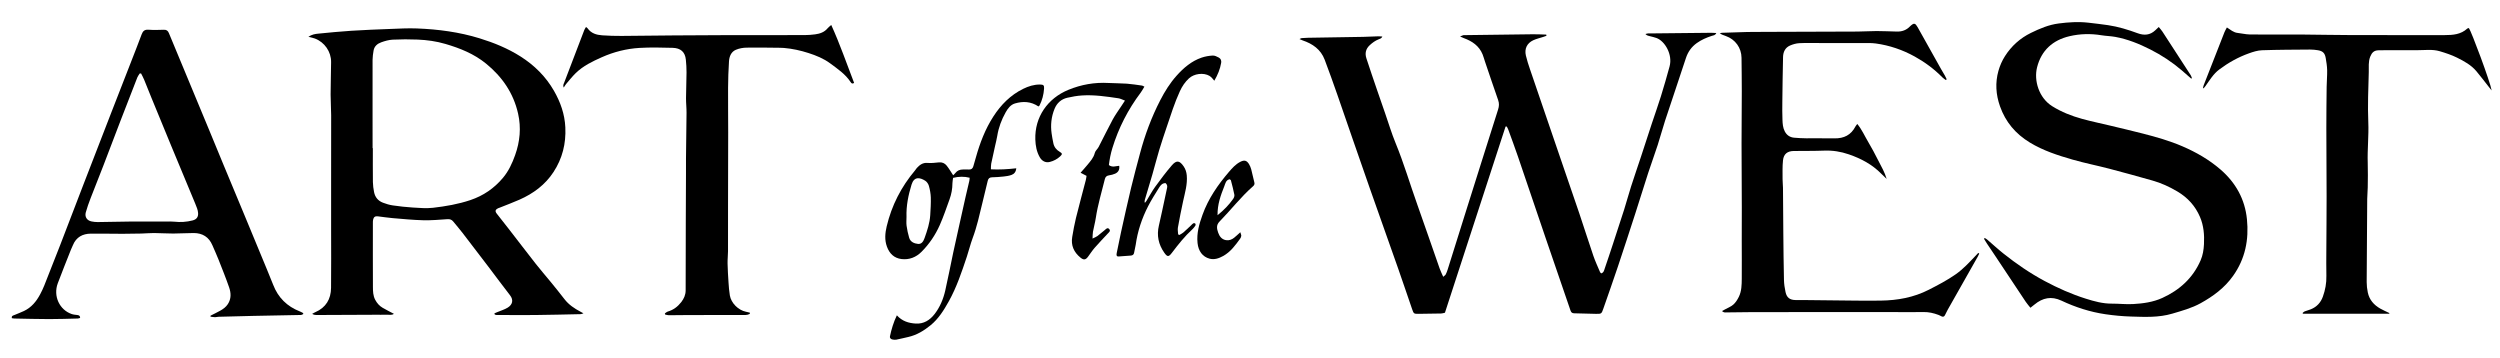
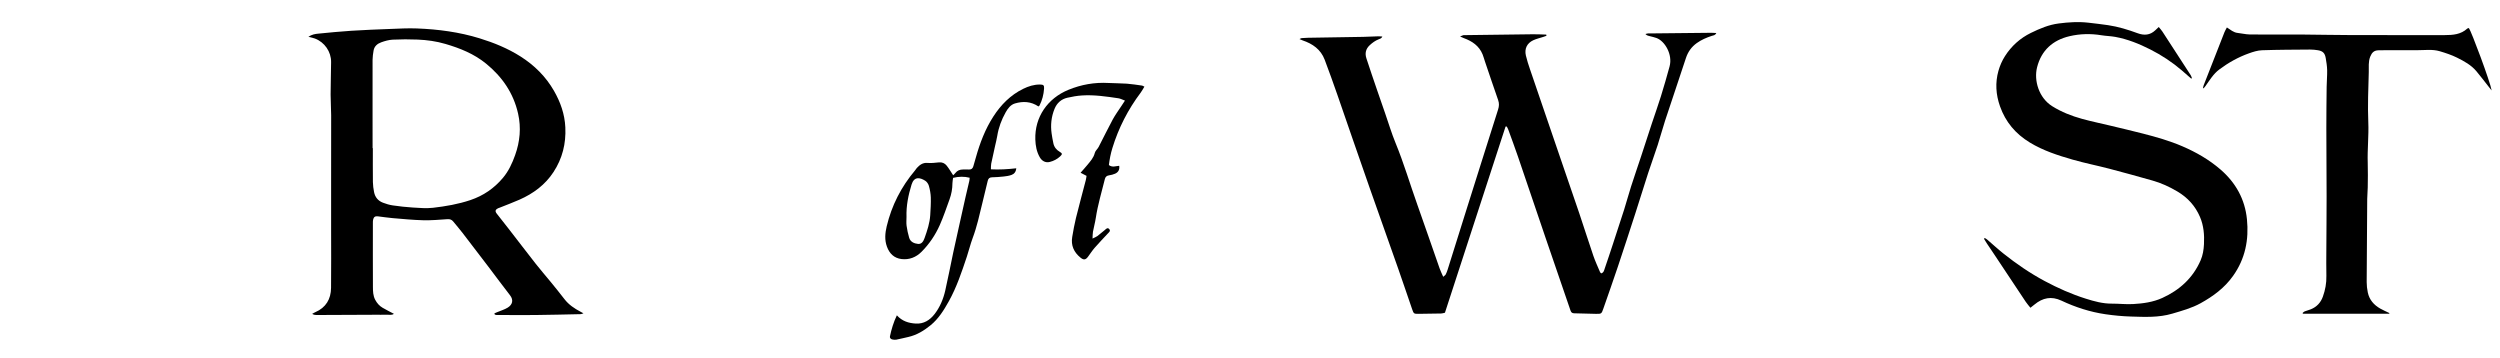
<svg xmlns="http://www.w3.org/2000/svg" xml:space="preserve" viewBox="0 0 300 43" height="43px" width="300px" y="0px" x="0px" id="Layer_1" version="1.1">
  <g>
    <path d="M180.669,15.182c-2.425,7.447-4.851,14.896-7.276,22.346   c-0.175,0.038-0.309,0.089-0.443,0.092c-0.912,0.02-1.826,0.035-2.739,0.041c-0.542,0.004-0.568-0.019-0.751-0.545   c-0.562-1.628-1.109-3.263-1.681-4.888c-1.124-3.201-2.265-6.396-3.392-9.597c-0.683-1.94-1.355-3.884-2.028-5.827   c-0.629-1.811-1.242-3.626-1.878-5.435c-0.494-1.408-0.993-2.815-1.523-4.209c-0.467-1.229-1.444-1.908-2.647-2.312   c-0.107-0.037-0.21-0.088-0.371-0.157c0.122-0.059,0.18-0.108,0.242-0.114c0.246-0.022,0.492-0.04,0.739-0.043   c2.218-0.038,4.438-0.069,6.656-0.109c0.615-0.011,1.23-0.048,1.845-0.067c0.136-0.004,0.273,0.014,0.461,0.025   c-0.1,0.244-0.304,0.278-0.461,0.342c-0.399,0.159-0.728,0.4-1.046,0.691c-0.495,0.454-0.602,0.988-0.41,1.583   c0.409,1.271,0.848,2.532,1.278,3.795c0.323,0.949,0.655,1.895,0.984,2.842c0.409,1.18,0.768,2.382,1.242,3.535   c0.991,2.411,1.724,4.911,2.598,7.361c0.91,2.551,1.784,5.113,2.681,7.668c0.114,0.325,0.271,0.635,0.437,1.019   c0.14-0.129,0.25-0.19,0.299-0.284c0.097-0.187,0.172-0.386,0.235-0.588c0.719-2.281,1.431-4.565,2.148-6.848   c0.621-1.978,1.246-3.954,1.87-5.931c0.676-2.143,1.348-4.287,2.034-6.426c0.124-0.385,0.145-0.737,0.006-1.128   c-0.542-1.542-1.06-3.094-1.586-4.641c-0.096-0.283-0.17-0.574-0.282-0.849c-0.42-1.023-1.25-1.58-2.244-1.945   c-0.117-0.043-0.23-0.099-0.457-0.197c0.213-0.088,0.297-0.134,0.389-0.157c0.066-0.018,0.141-0.007,0.21-0.008   c2.715-0.035,5.428-0.074,8.142-0.104c0.533-0.006,1.066,0.025,1.6,0.04c0.008,0.048,0.017,0.097,0.024,0.145   c-0.131,0.046-0.262,0.094-0.394,0.138c-0.398,0.131-0.816,0.221-1.192,0.397c-0.751,0.352-1.07,1.017-0.882,1.833   c0.131,0.564,0.314,1.118,0.5,1.667c0.613,1.815,1.239,3.627,1.859,5.44c0.763,2.23,1.524,4.46,2.289,6.69   c0.586,1.714,1.184,3.423,1.761,5.14c0.572,1.698,1.11,3.409,1.691,5.105c0.228,0.663,0.527,1.3,0.8,1.947   c0.024,0.058,0.089,0.1,0.138,0.153c0.306-0.089,0.347-0.36,0.422-0.579c0.336-0.964,0.653-1.934,0.973-2.903   c0.455-1.387,0.914-2.771,1.355-4.161c0.291-0.922,0.538-1.856,0.833-2.777c0.386-1.205,0.803-2.401,1.199-3.603   c0.435-1.319,0.858-2.642,1.294-3.96c0.358-1.086,0.747-2.163,1.086-3.254c0.37-1.192,0.716-2.392,1.043-3.596   c0.393-1.439-0.573-3.056-1.577-3.414c-0.246-0.087-0.504-0.148-0.759-0.211c-0.179-0.045-0.368-0.062-0.563-0.266   c0.162-0.038,0.254-0.074,0.346-0.076c0.281-0.008,0.563,0,0.846-0.002c2.238-0.023,4.475-0.048,6.713-0.07   c0.186-0.002,0.37,0.016,0.6,0.026c-0.122,0.292-0.362,0.285-0.541,0.344c-0.64,0.209-1.247,0.47-1.799,0.865   c-0.639,0.458-1.059,1.049-1.306,1.801c-0.819,2.506-1.673,5-2.497,7.505c-0.318,0.968-0.572,1.956-0.888,2.924   c-0.363,1.121-0.774,2.226-1.139,3.346c-0.533,1.639-1.036,3.286-1.565,4.925c-0.683,2.109-1.368,4.216-2.072,6.317   c-0.565,1.684-1.157,3.359-1.743,5.037c-0.224,0.641-0.23,0.647-0.903,0.637c-0.862-0.014-1.724-0.052-2.586-0.065   c-0.248-0.003-0.372-0.09-0.456-0.334c-0.981-2.883-1.98-5.759-2.964-8.64c-1.12-3.279-2.224-6.562-3.344-9.841   c-0.37-1.081-0.77-2.153-1.159-3.228c-0.047-0.128-0.121-0.248-0.182-0.372C180.762,15.181,180.715,15.181,180.669,15.182z" clip-rule="evenodd" fill-rule="evenodd" />
    <path d="M59.327,37.604c0.117-0.051,0.233-0.103,0.35-0.151   c0.419-0.176,0.868-0.305,1.25-0.54c0.578-0.357,0.72-0.911,0.279-1.477c-0.875-1.124-1.719-2.272-2.581-3.407   c-1.033-1.358-2.069-2.716-3.111-4.068c-0.365-0.473-0.753-0.928-1.133-1.389c-0.18-0.219-0.398-0.292-0.693-0.271   c-0.965,0.066-1.933,0.153-2.897,0.129c-1.228-0.031-2.453-0.154-3.679-0.256c-0.594-0.05-1.185-0.146-1.777-0.215   c-0.326-0.037-0.497,0.085-0.564,0.41c-0.028,0.136-0.026,0.28-0.026,0.421c-0.001,2.55-0.009,5.101,0.005,7.651   c0.003,0.521,0.013,1.044,0.275,1.536c0.216,0.407,0.5,0.728,0.885,0.953c0.436,0.254,0.89,0.479,1.355,0.727   c-0.24,0.193-0.543,0.1-0.821,0.108c-0.488,0.014-0.977,0.004-1.465,0.005c-2.346,0.011-4.691,0.023-7.036,0.031   c-0.152,0-0.305-0.033-0.484-0.136c0.125-0.069,0.246-0.149,0.377-0.205c1.275-0.553,1.874-1.567,1.89-2.912   c0.027-2.361,0.007-4.723,0.007-7.086c0-1.851-0.001-3.702,0-5.555c0.002-2.694,0.012-5.388,0.005-8.083   c-0.002-0.825-0.068-1.649-0.066-2.475c0.003-1.302,0.048-2.605,0.059-3.907c0.009-1.241-0.781-2.378-1.944-2.819   c-0.218-0.083-0.454-0.121-0.78-0.207c0.421-0.283,0.798-0.341,1.168-0.377c1.329-0.13,2.659-0.263,3.991-0.348   c1.544-0.099,3.092-0.158,4.638-0.216c1.073-0.04,2.148-0.104,3.22-0.062c2.554,0.098,5.075,0.43,7.531,1.186   c1.723,0.531,3.379,1.207,4.903,2.174c1.662,1.054,3.038,2.414,4.018,4.124c0.773,1.351,1.288,2.786,1.363,4.387   c0.091,1.955-0.356,3.73-1.415,5.354c-1.001,1.537-2.42,2.582-4.076,3.317c-0.788,0.35-1.598,0.647-2.399,0.969   c-0.065,0.025-0.136,0.041-0.198,0.073c-0.312,0.161-0.368,0.342-0.149,0.629c0.469,0.616,0.959,1.216,1.434,1.828   c1.09,1.404,2.167,2.819,3.265,4.217c0.565,0.72,1.168,1.409,1.747,2.117c0.567,0.696,1.136,1.391,1.682,2.104   c0.518,0.674,1.199,1.127,1.936,1.516c0.09,0.048,0.18,0.097,0.347,0.187c-0.154,0.049-0.236,0.1-0.319,0.102   c-1.831,0.039-3.661,0.086-5.493,0.105c-1.549,0.016-3.097-0.001-4.646-0.006c-0.063-0.001-0.125-0.037-0.188-0.058   C59.354,37.692,59.341,37.647,59.327,37.604z M44.711,17.777c0.011,0,0.021,0,0.031,0c0,1.357-0.01,2.715,0.006,4.072   c0.005,0.401,0.064,0.807,0.14,1.202c0.118,0.613,0.485,1.054,1.069,1.274c0.376,0.143,0.77,0.264,1.166,0.322   c0.799,0.115,1.604,0.208,2.409,0.257c0.808,0.051,1.629,0.121,2.427,0.031c1.517-0.175,3.022-0.432,4.484-0.923   c1.563-0.526,2.853-1.412,3.91-2.668c0.682-0.812,1.111-1.747,1.462-2.73c0.582-1.627,0.738-3.29,0.356-4.981   c-0.556-2.466-1.91-4.426-3.859-6.01c-1.439-1.169-3.109-1.837-4.86-2.351c-1.086-0.319-2.202-0.474-3.326-0.522   c-0.999-0.043-2.001-0.039-3,0.009c-0.464,0.023-0.937,0.16-1.379,0.318c-0.46,0.165-0.835,0.473-0.919,1.001   c-0.058,0.363-0.117,0.73-0.119,1.096c-0.009,2.249-0.002,4.498-0.001,6.746C44.712,15.208,44.711,16.492,44.711,17.777z" clip-rule="evenodd" fill-rule="evenodd" />
    <path d="M238.168,28.558c0.093,0.059,0.197,0.106,0.28,0.178   c0.655,0.561,1.287,1.149,1.961,1.686c1.558,1.241,3.199,2.364,4.958,3.305c1.583,0.846,3.222,1.577,4.937,2.115   c1.007,0.316,2.021,0.599,3.096,0.593c0.858-0.004,1.722,0.1,2.578,0.052c1.194-0.066,2.387-0.229,3.493-0.731   c2.078-0.945,3.677-2.388,4.602-4.514c0.271-0.623,0.37-1.275,0.404-1.948c0.057-1.122-0.033-2.219-0.479-3.263   c-0.564-1.319-1.482-2.327-2.719-3.057c-0.943-0.559-1.932-1.013-2.985-1.31c-1.726-0.486-3.453-0.968-5.188-1.421   c-1.462-0.382-2.949-0.673-4.4-1.091c-1.774-0.511-3.528-1.079-5.13-2.052c-1.71-1.04-2.91-2.458-3.577-4.348   c-0.497-1.406-0.586-2.827-0.186-4.251c0.173-0.618,0.443-1.234,0.79-1.774c0.773-1.204,1.807-2.142,3.111-2.78   c1.064-0.521,2.141-0.977,3.327-1.13c1.189-0.154,2.381-0.231,3.576-0.093c0.784,0.091,1.569,0.181,2.351,0.296   c1.223,0.181,2.399,0.545,3.555,0.97c0.778,0.286,1.479,0.236,2.104-0.349c0.126-0.119,0.252-0.237,0.425-0.399   c0.164,0.204,0.319,0.365,0.438,0.549c1.134,1.739,2.263,3.481,3.39,5.225c0.069,0.107,0.103,0.238,0.152,0.357   c-0.028,0.02-0.058,0.04-0.086,0.06c-0.378-0.33-0.752-0.664-1.134-0.99c-1.154-0.988-2.416-1.82-3.771-2.506   c-1.338-0.678-2.726-1.239-4.21-1.51c-0.546-0.1-1.108-0.105-1.656-0.196c-1.286-0.213-2.57-0.181-3.828,0.112   c-2.014,0.471-3.383,1.697-3.898,3.735c-0.399,1.576,0.206,3.655,1.811,4.663c1.118,0.702,2.325,1.173,3.582,1.521   c1.134,0.313,2.29,0.548,3.435,0.824c1.299,0.312,2.6,0.617,3.894,0.949c1.602,0.411,3.193,0.864,4.717,1.521   c1.656,0.714,3.209,1.603,4.58,2.791c1.825,1.579,2.924,3.562,3.165,5.956c0.248,2.451-0.201,4.754-1.674,6.817   c-1.021,1.433-2.376,2.43-3.884,3.265c-1.069,0.591-2.237,0.906-3.403,1.253c-1.63,0.482-3.278,0.397-4.928,0.347   c-1.032-0.03-2.069-0.127-3.092-0.277c-1.839-0.271-3.599-0.838-5.277-1.63c-1.199-0.565-2.249-0.349-3.232,0.463   c-0.148,0.121-0.301,0.238-0.492,0.39c-0.194-0.246-0.394-0.466-0.557-0.709c-1.252-1.874-2.496-3.753-3.743-5.629   c-0.312-0.469-0.631-0.932-0.941-1.4c-0.116-0.174-0.221-0.355-0.33-0.534C238.107,28.623,238.137,28.59,238.168,28.558z" clip-rule="evenodd" fill-rule="evenodd" />
-     <path d="M237.509,30.43c-0.059,0.119-0.107,0.242-0.173,0.357   c-1.205,2.13-2.411,4.258-3.614,6.387c-0.122,0.215-0.221,0.44-0.334,0.659c-0.089,0.169-0.224,0.215-0.398,0.132   c-0.127-0.06-0.251-0.132-0.381-0.18c-0.581-0.216-1.172-0.354-1.803-0.34c-1.038,0.021-2.077,0.006-3.116,0.006   c-3.756,0-7.512,0-11.268,0c-1.991,0-3.983-0.004-5.975,0.001c-1.075,0.003-2.151,0.023-3.227,0.036   c-0.187,0.002-0.382,0.046-0.578-0.162c0.124-0.069,0.219-0.122,0.314-0.175c0.352-0.196,0.749-0.342,1.045-0.603   c0.279-0.247,0.495-0.593,0.661-0.932c0.334-0.681,0.343-1.434,0.349-2.172c0.014-1.511-0.002-3.022-0.002-4.534   c0-1.32,0.011-2.641,0.007-3.962c-0.008-2.574-0.03-5.148-0.031-7.722c-0.001-2.094,0.027-4.187,0.029-6.28   c0.002-1.338-0.02-2.676-0.032-4.015c-0.012-1.188-0.745-2.207-1.877-2.605c-0.242-0.086-0.488-0.161-0.728-0.33   c0.088-0.022,0.175-0.061,0.263-0.063c1.018-0.036,2.034-0.072,3.052-0.096c0.682-0.016,1.364-0.011,2.046-0.013   c3.721-0.012,7.44-0.02,11.159-0.038c0.766-0.003,1.531-0.062,2.295-0.061c0.816,0,1.63,0.045,2.444,0.062   c0.607,0.013,1.14-0.176,1.567-0.627c0.084-0.088,0.184-0.164,0.283-0.235c0.174-0.121,0.33-0.1,0.455,0.079   c0.06,0.087,0.125,0.172,0.176,0.264c0.938,1.674,1.872,3.349,2.811,5.022c0.146,0.261,0.307,0.514,0.454,0.775   c0.08,0.145,0.146,0.297,0.22,0.446c-0.036,0.032-0.07,0.062-0.104,0.093c-0.139-0.105-0.293-0.197-0.414-0.32   c-0.982-0.998-2.093-1.822-3.316-2.499c-1.461-0.808-3.019-1.34-4.67-1.568c-0.572-0.079-1.161-0.046-1.743-0.048   c-1.656-0.006-3.312-0.004-4.969-0.005c-0.824,0-1.65-0.026-2.473,0.017c-0.377,0.02-0.768,0.133-1.116,0.284   c-0.577,0.251-0.817,0.772-0.832,1.369c-0.044,1.794-0.064,3.589-0.086,5.383c-0.009,0.721-0.013,1.443,0.016,2.164   c0.017,0.47,0.047,0.945,0.275,1.382c0.242,0.462,0.619,0.716,1.127,0.76c0.485,0.042,0.974,0.068,1.46,0.072   c1.129,0.009,2.258-0.012,3.386,0.007c1.125,0.019,1.98-0.401,2.507-1.422c0.045-0.088,0.117-0.162,0.222-0.305   c0.559,0.674,0.881,1.438,1.3,2.137c0.434,0.723,0.824,1.475,1.208,2.227c0.369,0.725,0.79,1.43,1.016,2.23   c-0.213-0.205-0.432-0.404-0.638-0.616c-1.097-1.123-2.442-1.832-3.906-2.334c-0.955-0.329-1.938-0.486-2.958-0.445   c-1.215,0.047-2.433,0.029-3.647,0.044c-0.752,0.01-1.203,0.35-1.287,1.111c-0.082,0.749-0.049,1.51-0.052,2.266   c-0.002,0.348,0.047,0.696,0.049,1.044c0.018,1.8,0.021,3.598,0.04,5.396c0.018,1.884,0.034,3.768,0.078,5.65   c0.01,0.488,0.085,0.981,0.188,1.46c0.141,0.669,0.521,0.951,1.19,0.959c0.282,0.004,0.563-0.003,0.845,0   c2.15,0.023,4.3,0.051,6.45,0.07c0.98,0.009,1.963,0.014,2.943-0.002c2.009-0.028,3.938-0.37,5.758-1.3   c1.115-0.57,2.22-1.144,3.244-1.863c0.885-0.622,1.61-1.413,2.349-2.191c0.117-0.122,0.231-0.244,0.347-0.367   C237.428,30.376,237.468,30.403,237.509,30.43z" clip-rule="evenodd" fill-rule="evenodd" />
-     <path d="M25.266,37.878c0.388-0.197,0.782-0.384,1.162-0.596   c0.354-0.197,0.676-0.429,0.91-0.783c0.43-0.654,0.389-1.348,0.154-2.023c-0.392-1.129-0.841-2.239-1.28-3.353   c-0.226-0.572-0.485-1.132-0.727-1.697c-0.42-0.984-1.185-1.458-2.234-1.462c-0.821-0.002-1.643,0.061-2.465,0.061   c-0.768,0.001-1.536-0.055-2.304-0.061c-0.504-0.002-1.008,0.05-1.513,0.062c-0.752,0.018-1.506,0.031-2.258,0.03   c-1.268-0.001-2.536-0.031-3.803-0.019c-0.998,0.009-1.767,0.418-2.161,1.391c-0.072,0.179-0.164,0.352-0.234,0.53   c-0.529,1.341-1.069,2.678-1.576,4.027c-0.583,1.553,0.214,3.207,1.667,3.7c0.212,0.073,0.446,0.088,0.672,0.117   c0.191,0.024,0.34,0.08,0.34,0.347c-0.095,0.025-0.188,0.071-0.283,0.073c-1.144,0.028-2.288,0.071-3.431,0.069   c-1.391-0.002-2.781-0.042-4.171-0.067c-0.102-0.002-0.203-0.027-0.31-0.043c-0.061-0.304,0.173-0.319,0.336-0.39   c0.371-0.159,0.751-0.296,1.115-0.469c0.897-0.425,1.493-1.151,1.947-2.007c0.181-0.342,0.35-0.693,0.493-1.053   c0.643-1.616,1.282-3.233,1.909-4.855c0.938-2.426,1.86-4.857,2.797-7.283c1.114-2.888,2.233-5.773,3.353-8.659   c0.814-2.098,1.635-4.193,2.452-6.29c0.395-1.016,0.796-2.029,1.174-3.051c0.147-0.398,0.358-0.59,0.815-0.557   c0.614,0.044,1.234,0.027,1.851,0.005c0.318-0.012,0.485,0.118,0.601,0.397c0.677,1.643,1.363,3.282,2.045,4.923   c0.938,2.257,1.877,4.515,2.813,6.773c0.564,1.363,1.122,2.728,1.688,4.091c0.85,2.046,1.706,4.091,2.555,6.138   c0.884,2.127,1.764,4.257,2.644,6.386c0.261,0.635,0.527,1.268,0.775,1.908c0.594,1.532,1.66,2.583,3.186,3.18   c0.129,0.05,0.253,0.118,0.375,0.185c0.024,0.013,0.029,0.061,0.059,0.127c-0.085,0.04-0.167,0.094-0.257,0.115   c-0.083,0.02-0.175,0.006-0.264,0.008c-1.832,0.035-3.664,0.067-5.495,0.106c-1.39,0.03-2.78,0.068-4.17,0.106   c-0.139,0.005-0.277,0.052-0.416,0.049c-0.183-0.005-0.365-0.04-0.546-0.062C25.26,37.962,25.264,37.921,25.266,37.878z    M16.93,8.816c-0.053-0.001-0.106-0.002-0.159-0.003c-0.098,0.158-0.223,0.305-0.29,0.476c-0.674,1.717-1.342,3.437-2.004,5.159   c-0.694,1.805-1.374,3.615-2.07,5.419c-0.506,1.311-1.033,2.613-1.537,3.925c-0.213,0.556-0.417,1.119-0.576,1.694   c-0.149,0.547,0.149,0.983,0.697,1.088c0.24,0.046,0.487,0.077,0.731,0.074c1.301-0.014,2.603-0.052,3.905-0.063   c1.441-0.011,2.882-0.003,4.323-0.001c0.315,0,0.633-0.018,0.944,0.017c0.753,0.085,1.493,0.037,2.225-0.151   c0.461-0.119,0.681-0.4,0.654-0.875c-0.012-0.19-0.055-0.385-0.12-0.565c-0.138-0.379-0.296-0.751-0.452-1.124   c-0.897-2.158-1.799-4.316-2.693-6.476c-0.78-1.884-1.554-3.769-2.327-5.655c-0.3-0.733-0.586-1.471-0.889-2.203   C17.188,9.299,17.052,9.061,16.93,8.816z" clip-rule="evenodd" fill-rule="evenodd" />
-     <path d="M89.969,37.67c-0.319,0.171-0.673,0.13-1.017,0.131   c-2.063,0.006-4.126,0-6.189,0.004c-0.841,0.002-1.682,0.022-2.522,0.022c-0.143,0-0.286-0.056-0.429-0.086   c-0.009-0.044-0.018-0.089-0.027-0.133c0.118-0.076,0.226-0.184,0.355-0.222c0.666-0.196,1.183-0.582,1.609-1.131   c0.328-0.421,0.527-0.878,0.529-1.401c0.012-2.715,0.009-5.43,0.016-8.144c0.004-1.957,0.017-3.914,0.024-5.87   c0.002-0.613-0.006-1.226,0.001-1.838c0.021-1.824,0.053-3.648,0.065-5.473c0.004-0.58-0.064-1.16-0.061-1.741   c0.006-1.035,0.054-2.07,0.06-3.104c0.003-0.509-0.03-1.02-0.081-1.526c-0.091-0.908-0.611-1.395-1.591-1.418   c-1.322-0.032-2.649-0.07-3.967,0.009c-1.567,0.093-3.079,0.475-4.527,1.119c-1.134,0.504-2.242,1.036-3.138,1.913   c-0.412,0.404-0.772,0.861-1.147,1.3c-0.099,0.115-0.168,0.254-0.282,0.43c-0.128-0.257-0.012-0.425,0.051-0.589   c0.556-1.463,1.117-2.924,1.676-4.386c0.246-0.64,0.486-1.283,0.735-1.922c0.047-0.122,0.127-0.231,0.21-0.376   c0.091,0.076,0.154,0.109,0.19,0.161c0.427,0.607,1.068,0.792,1.749,0.841c0.771,0.056,1.546,0.075,2.32,0.072   c2.077-0.01,4.154-0.044,6.231-0.061c1.991-0.017,3.982-0.029,5.973-0.032c3.261-0.006,6.523,0,9.784-0.008   c0.42-0.001,0.842-0.035,1.259-0.09c0.568-0.077,1.095-0.256,1.482-0.723c0.11-0.133,0.256-0.237,0.439-0.402   c1.048,2.299,1.851,4.646,2.743,6.952c-0.242,0.17-0.347,0.008-0.426-0.111c-0.627-0.951-1.553-1.571-2.442-2.231   c-0.787-0.584-1.685-0.946-2.608-1.243c-0.956-0.307-1.933-0.523-2.936-0.608c-0.158-0.013-0.316-0.02-0.475-0.021   c-1.338-0.011-2.677-0.041-4.015-0.017c-0.431,0.008-0.889,0.089-1.283,0.257c-0.571,0.243-0.791,0.8-0.828,1.381   c-0.068,1.053-0.103,2.109-0.11,3.165c-0.012,1.778,0.015,3.556,0.014,5.334c-0.001,2.975-0.014,5.948-0.019,8.922   c-0.002,1.789,0.004,3.579-0.003,5.369c-0.002,0.49-0.063,0.982-0.053,1.474c0.017,0.755,0.062,1.51,0.113,2.263   c0.036,0.525,0.073,1.054,0.161,1.572c0.156,0.922,1.022,1.773,1.933,1.955c0.158,0.031,0.313,0.075,0.47,0.112   C89.979,37.57,89.974,37.62,89.969,37.67z" clip-rule="evenodd" fill-rule="evenodd" />
    <path d="M286.714,37.652c-3.453,0-6.908,0-10.363,0c-0.013-0.03-0.027-0.062-0.04-0.094   c0.082-0.064,0.154-0.153,0.247-0.19c0.245-0.096,0.505-0.154,0.748-0.255c0.706-0.29,1.182-0.799,1.44-1.521   c0.288-0.803,0.439-1.621,0.419-2.479c-0.022-1.022-0.009-2.046-0.005-3.068c0.009-2.158,0.034-4.314,0.032-6.473   c-0.001-2.733-0.027-5.466-0.031-8.2c-0.001-1.652,0.018-3.305,0.037-4.958c0.009-0.667,0.074-1.335,0.06-2   c-0.012-0.489-0.091-0.979-0.174-1.462c-0.103-0.584-0.353-0.826-0.93-0.923c-0.311-0.052-0.63-0.084-0.944-0.082   c-1.921,0.015-3.842,0.018-5.76,0.083c-0.532,0.018-1.074,0.19-1.582,0.372c-1.283,0.458-2.465,1.121-3.557,1.938   c-0.705,0.527-1.146,1.277-1.647,1.977c-0.077,0.11-0.153,0.223-0.314,0.304c0.026-0.122,0.038-0.25,0.083-0.366   c0.83-2.129,1.662-4.258,2.5-6.385c0.076-0.191,0.187-0.368,0.294-0.576c0.438,0.278,0.793,0.607,1.293,0.658   c0.469,0.047,0.935,0.172,1.404,0.181c1.339,0.025,2.681,0.009,4.021,0.009c0.719,0,1.438-0.007,2.154,0   c2.026,0.021,4.053,0.058,6.078,0.067c2.392,0.013,4.783,0.005,7.176,0.005c1.339,0,2.679,0,4.018-0.002   c0.979-0.002,1.937-0.072,2.708-0.788c0.045-0.042,0.129-0.039,0.189-0.056c0.286,0.363,2.563,6.459,2.732,7.485   c-0.098-0.122-0.198-0.244-0.296-0.367c-0.512-0.648-1.006-1.311-1.539-1.943c-0.625-0.744-1.473-1.204-2.32-1.625   c-0.656-0.326-1.365-0.559-2.07-0.769c-0.893-0.265-1.82-0.12-2.731-0.125c-0.793-0.005-1.584-0.003-2.376-0.002   c-0.756,0.001-1.514-0.007-2.27,0.014c-0.513,0.015-0.771,0.271-0.965,0.749c-0.249,0.615-0.164,1.253-0.18,1.878   c-0.053,1.997-0.142,3.999-0.057,5.991c0.07,1.641-0.122,3.269-0.067,4.903c0.032,0.98,0.012,1.964,0,2.944   c-0.004,0.454-0.058,0.908-0.062,1.362c-0.027,3.327-0.053,6.654-0.064,9.98c-0.001,0.417,0.048,0.842,0.134,1.25   c0.183,0.881,0.732,1.505,1.499,1.939c0.35,0.198,0.722,0.355,1.082,0.53C286.718,37.595,286.716,37.624,286.714,37.652z" clip-rule="evenodd" fill-rule="evenodd" />
    <path d="M124.613,12.774c-0.904-0.609-1.852-0.642-2.813-0.362   c-0.532,0.155-0.863,0.607-1.122,1.07c-0.492,0.878-0.844,1.812-1.005,2.812c-0.067,0.416-0.176,0.825-0.267,1.237   c-0.155,0.703-0.318,1.403-0.461,2.108c-0.041,0.202-0.024,0.415-0.037,0.68c1.031,0.052,2.021-0.008,3.044-0.125   c-0.037,0.431-0.248,0.68-0.57,0.797c-0.292,0.106-0.61,0.154-0.921,0.188c-0.472,0.052-0.947,0.086-1.421,0.097   c-0.302,0.008-0.447,0.145-0.513,0.423c-0.211,0.889-0.429,1.776-0.644,2.665c-0.343,1.418-0.651,2.843-1.167,4.216   c-0.271,0.722-0.448,1.48-0.693,2.213c-0.612,1.832-1.22,3.668-2.168,5.367c-0.593,1.062-1.228,2.091-2.186,2.872   c-0.796,0.649-1.661,1.176-2.678,1.406c-0.477,0.107-0.952,0.227-1.432,0.321c-0.15,0.029-0.319,0.011-0.472-0.021   c-0.19-0.039-0.335-0.18-0.294-0.376c0.182-0.854,0.427-1.689,0.831-2.523c0.637,0.71,1.418,0.937,2.259,0.989   c0.963,0.06,1.699-0.41,2.261-1.133c0.646-0.831,1.05-1.797,1.283-2.815c0.349-1.524,0.639-3.062,0.964-4.591   c0.241-1.136,0.498-2.268,0.75-3.4c0.239-1.079,0.477-2.159,0.722-3.239c0.147-0.65,0.307-1.299,0.456-1.949   c0.026-0.114,0.025-0.235,0.039-0.374c-0.669-0.166-1.303-0.152-1.986,0.016c-0.027,0.21-0.08,0.432-0.08,0.654   c-0.001,0.659-0.121,1.298-0.343,1.913c-0.376,1.04-0.73,2.093-1.178,3.103c-0.531,1.194-1.262,2.277-2.19,3.206   c-0.656,0.658-1.475,0.978-2.399,0.867c-0.883-0.104-1.448-0.657-1.75-1.488c-0.295-0.811-0.223-1.62-0.029-2.438   c0.597-2.511,1.743-4.741,3.403-6.713c0.079-0.093,0.137-0.206,0.22-0.295c0.344-0.368,0.709-0.651,1.276-0.602   c0.45,0.039,0.913-0.017,1.366-0.064c0.392-0.041,0.706,0.104,0.93,0.385c0.281,0.35,0.506,0.745,0.783,1.162   c0.064-0.065,0.176-0.16,0.263-0.273c0.236-0.306,0.551-0.422,0.923-0.422c0.229,0.001,0.459-0.014,0.687,0.003   c0.298,0.023,0.466-0.111,0.545-0.385c0.102-0.354,0.207-0.708,0.306-1.062c0.486-1.737,1.125-3.413,2.11-4.933   c0.904-1.396,2.047-2.554,3.559-3.297c0.635-0.313,1.306-0.528,2.027-0.521c0.421,0.005,0.513,0.094,0.486,0.499   c-0.048,0.707-0.223,1.385-0.544,2.02C124.721,12.704,124.666,12.729,124.613,12.774z M108.781,26.036   c0,0.352-0.039,0.708,0.009,1.053c0.067,0.483,0.17,0.967,0.308,1.435c0.148,0.509,0.603,0.698,1.06,0.746   c0.458,0.049,0.662-0.343,0.795-0.716c0.318-0.892,0.618-1.791,0.676-2.744c0.043-0.699,0.087-1.403,0.068-2.103   c-0.013-0.468-0.102-0.941-0.227-1.393c-0.065-0.236-0.241-0.499-0.444-0.626c-0.634-0.399-1.331-0.538-1.641,0.469   C108.996,23.425,108.735,24.706,108.781,26.036z" clip-rule="evenodd" fill-rule="evenodd" />
-     <path d="M141.52,28.199c0.157-0.096,0.33-0.17,0.467-0.288   c0.319-0.276,0.621-0.571,0.93-0.86c0.09-0.084,0.168-0.188,0.272-0.248c0.059-0.035,0.186-0.028,0.232,0.014   c0.047,0.044,0.071,0.179,0.038,0.231c-0.102,0.162-0.218,0.322-0.359,0.451c-0.941,0.859-1.723,1.853-2.49,2.863   c-0.373,0.491-0.536,0.476-0.897-0.039c-0.694-0.99-0.925-2.064-0.646-3.255c0.265-1.129,0.498-2.266,0.743-3.4   c0.082-0.375,0.153-0.752,0.241-1.126c0.055-0.23-0.009-0.411-0.181-0.57c-0.397-0.005-0.607,0.266-0.782,0.546   c-0.453,0.732-0.921,1.46-1.313,2.225c-0.751,1.463-1.265,3.009-1.492,4.645c-0.043,0.312-0.144,0.618-0.188,0.93   c-0.035,0.245-0.188,0.33-0.392,0.35c-0.489,0.045-0.979,0.083-1.47,0.108c-0.228,0.012-0.288-0.109-0.227-0.412   c0.169-0.824,0.33-1.653,0.512-2.476c0.396-1.783,0.786-3.569,1.212-5.346c0.331-1.383,0.707-2.756,1.071-4.132   c0.586-2.217,1.38-4.351,2.435-6.394c0.545-1.056,1.163-2.048,1.954-2.932c0.841-0.94,1.786-1.752,2.999-2.168   c0.426-0.146,0.887-0.224,1.336-0.25c0.24-0.014,0.505,0.122,0.73,0.242c0.232,0.125,0.333,0.354,0.286,0.63   c-0.128,0.75-0.409,1.438-0.824,2.149c-0.116-0.139-0.183-0.232-0.263-0.312c-0.099-0.098-0.198-0.204-0.316-0.272   c-0.723-0.42-1.852-0.268-2.463,0.3c-0.473,0.438-0.819,0.954-1.087,1.538c-0.642,1.393-1.093,2.853-1.583,4.3   c-0.31,0.917-0.62,1.833-0.898,2.758c-0.294,0.976-0.542,1.965-0.824,2.944c-0.292,1.013-0.603,2.02-0.902,3.03   c-0.033,0.11-0.044,0.227,0.004,0.373c0.061-0.073,0.13-0.142,0.18-0.222c0.351-0.568,0.663-1.165,1.054-1.706   c0.637-0.881,1.292-1.754,2.002-2.578c0.56-0.648,0.93-0.584,1.416,0.122c0.223,0.324,0.337,0.682,0.374,1.078   c0.097,1.077-0.219,2.087-0.441,3.116c-0.227,1.046-0.434,2.096-0.622,3.148c-0.047,0.263,0.016,0.546,0.028,0.818   C141.423,28.147,141.472,28.174,141.52,28.199z" clip-rule="evenodd" fill-rule="evenodd" />
    <path d="M137.328,10.401c-0.167,0.271-0.288,0.505-0.443,0.713   c-1.518,2.018-2.656,4.231-3.396,6.645c-0.205,0.667-0.342,1.356-0.422,2.048c0.42,0.321,0.845,0.111,1.238,0.09   c0.073,0.438-0.097,0.772-0.498,0.946c-0.222,0.097-0.467,0.16-0.708,0.195c-0.28,0.041-0.446,0.167-0.514,0.444   c-0.381,1.551-0.849,3.08-1.088,4.665c-0.083,0.556-0.238,1.101-0.34,1.653c-0.043,0.232-0.033,0.475-0.055,0.827   c0.264-0.132,0.442-0.191,0.584-0.299c0.296-0.221,0.566-0.476,0.86-0.699c0.166-0.126,0.349-0.395,0.57-0.128   c0.183,0.221-0.043,0.378-0.185,0.53c-0.527,0.567-1.066,1.125-1.574,1.708c-0.288,0.33-0.525,0.706-0.788,1.059   c-0.302,0.407-0.532,0.429-0.921,0.109c-0.784-0.645-1.153-1.458-0.981-2.474c0.13-0.763,0.263-1.526,0.448-2.275   c0.375-1.518,0.787-3.025,1.18-4.539c0.043-0.167,0.06-0.339,0.09-0.516c-0.237-0.125-0.444-0.232-0.716-0.374   c0.312-0.358,0.584-0.653,0.837-0.963c0.351-0.431,0.727-0.836,0.868-1.413c0.063-0.26,0.329-0.464,0.459-0.715   c0.569-1.093,1.102-2.206,1.689-3.29c0.308-0.57,0.699-1.096,1.054-1.641c0.122-0.188,0.246-0.374,0.418-0.636   c-0.309-0.112-0.543-0.243-0.791-0.279c-1.445-0.213-2.893-0.432-4.358-0.338c-0.593,0.038-1.186,0.143-1.766,0.275   c-0.734,0.167-1.25,0.633-1.535,1.33c-0.388,0.949-0.493,1.937-0.352,2.95c0.055,0.398,0.129,0.796,0.212,1.19   c0.097,0.454,0.365,0.787,0.767,1.021c0.32,0.187,0.326,0.287,0.045,0.547c-0.355,0.33-0.778,0.549-1.244,0.666   c-0.496,0.125-0.928-0.093-1.199-0.561c-0.379-0.659-0.511-1.388-0.535-2.129c-0.087-2.707,1.481-4.944,3.977-5.967   c1.537-0.63,3.133-0.913,4.796-0.819c0.737,0.042,1.478,0.029,2.214,0.083c0.612,0.044,1.22,0.148,1.83,0.231   C137.121,10.283,137.18,10.33,137.328,10.401z" clip-rule="evenodd" fill-rule="evenodd" />
-     <path d="M148.839,27.869c0.059,0.208,0.121,0.32,0.113,0.428   c-0.009,0.117-0.062,0.245-0.132,0.341c-0.581,0.8-1.164,1.603-2.054,2.089c-0.497,0.273-1.035,0.467-1.615,0.314   c-0.845-0.224-1.345-0.912-1.445-1.872c-0.125-1.192,0.199-2.29,0.596-3.394c0.697-1.939,1.842-3.594,3.165-5.139   c0.399-0.464,0.81-0.93,1.374-1.218c0.465-0.237,0.749-0.182,1.028,0.253c0.13,0.203,0.222,0.44,0.285,0.674   c0.136,0.508,0.23,1.028,0.367,1.536c0.056,0.206-0.006,0.337-0.149,0.464c-1.475,1.292-2.667,2.853-4.033,4.247   c-0.405,0.412-0.323,0.856-0.159,1.321c0.161,0.458,0.431,0.816,0.938,0.905c0.363,0.063,0.694-0.063,0.977-0.288   C148.324,28.35,148.533,28.142,148.839,27.869z M147.56,21.508c-0.463,0.096-0.519,0.525-0.643,0.838   c-0.429,1.082-0.834,2.179-0.811,3.479c0.769-0.62,1.374-1.246,1.877-1.963c0.094-0.135,0.17-0.342,0.141-0.492   c-0.111-0.58-0.265-1.152-0.414-1.725C147.696,21.589,147.612,21.553,147.56,21.508z" clip-rule="evenodd" fill-rule="evenodd" />
  </g>
</svg>